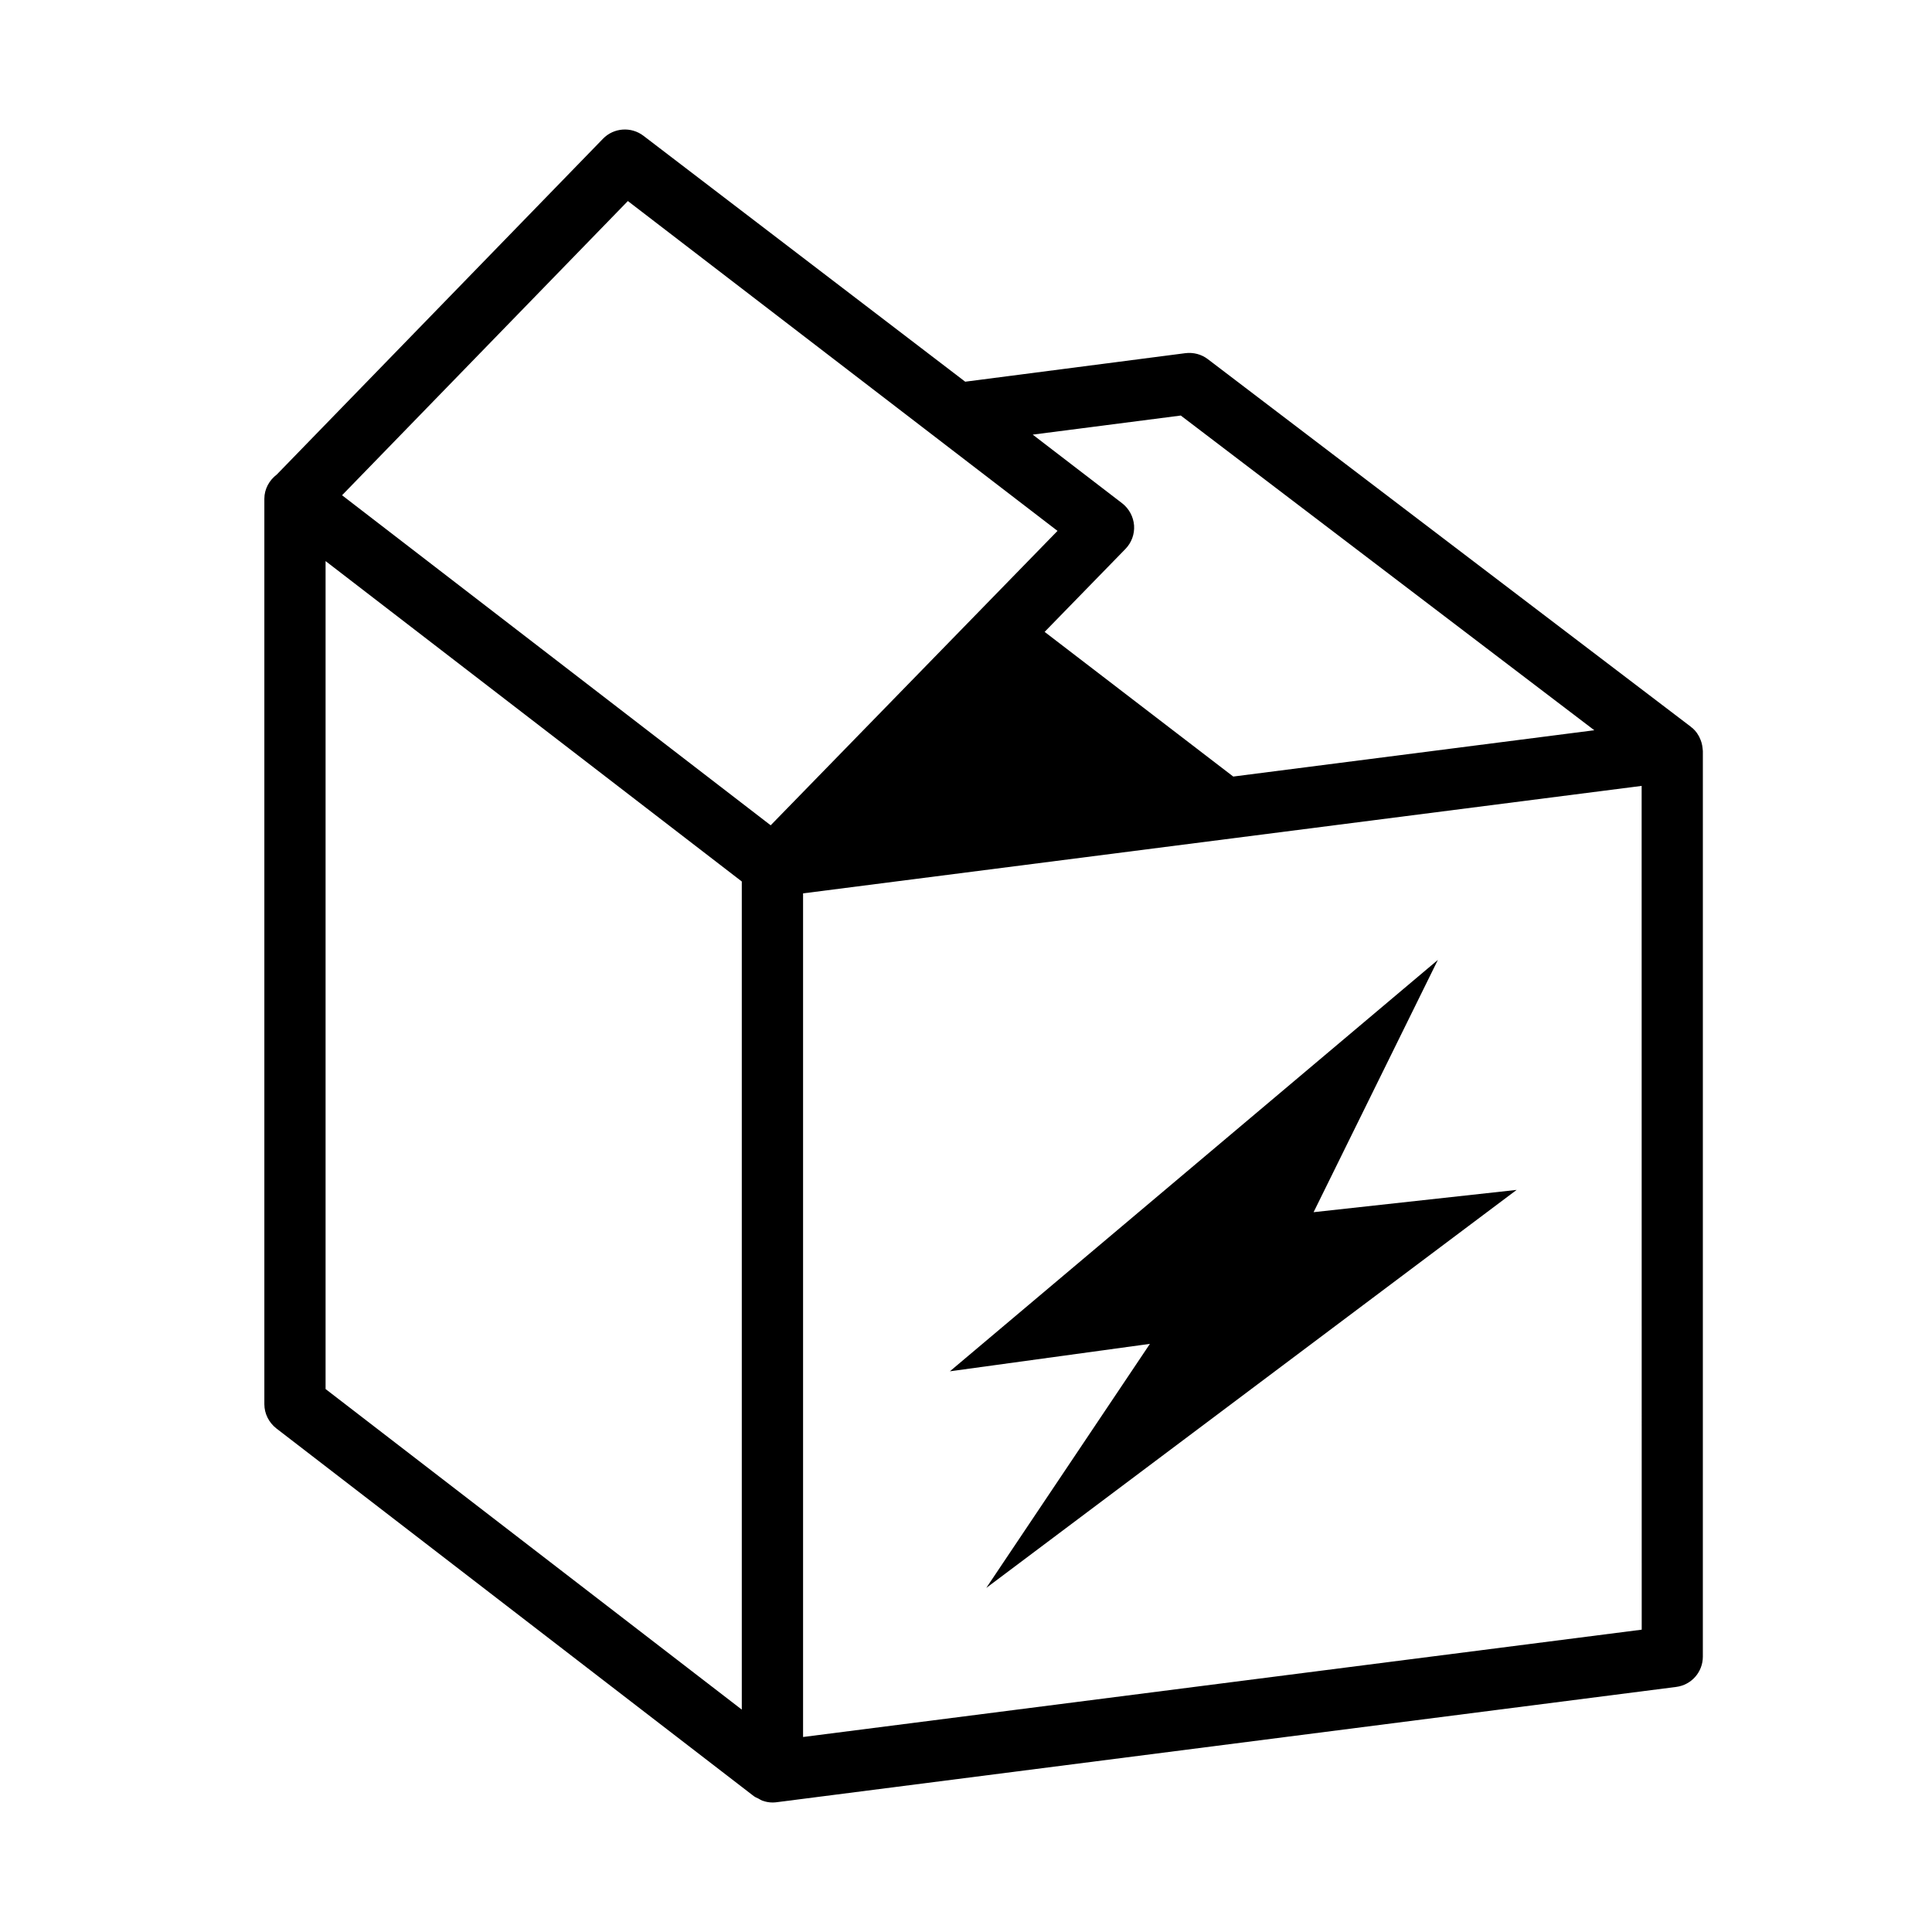
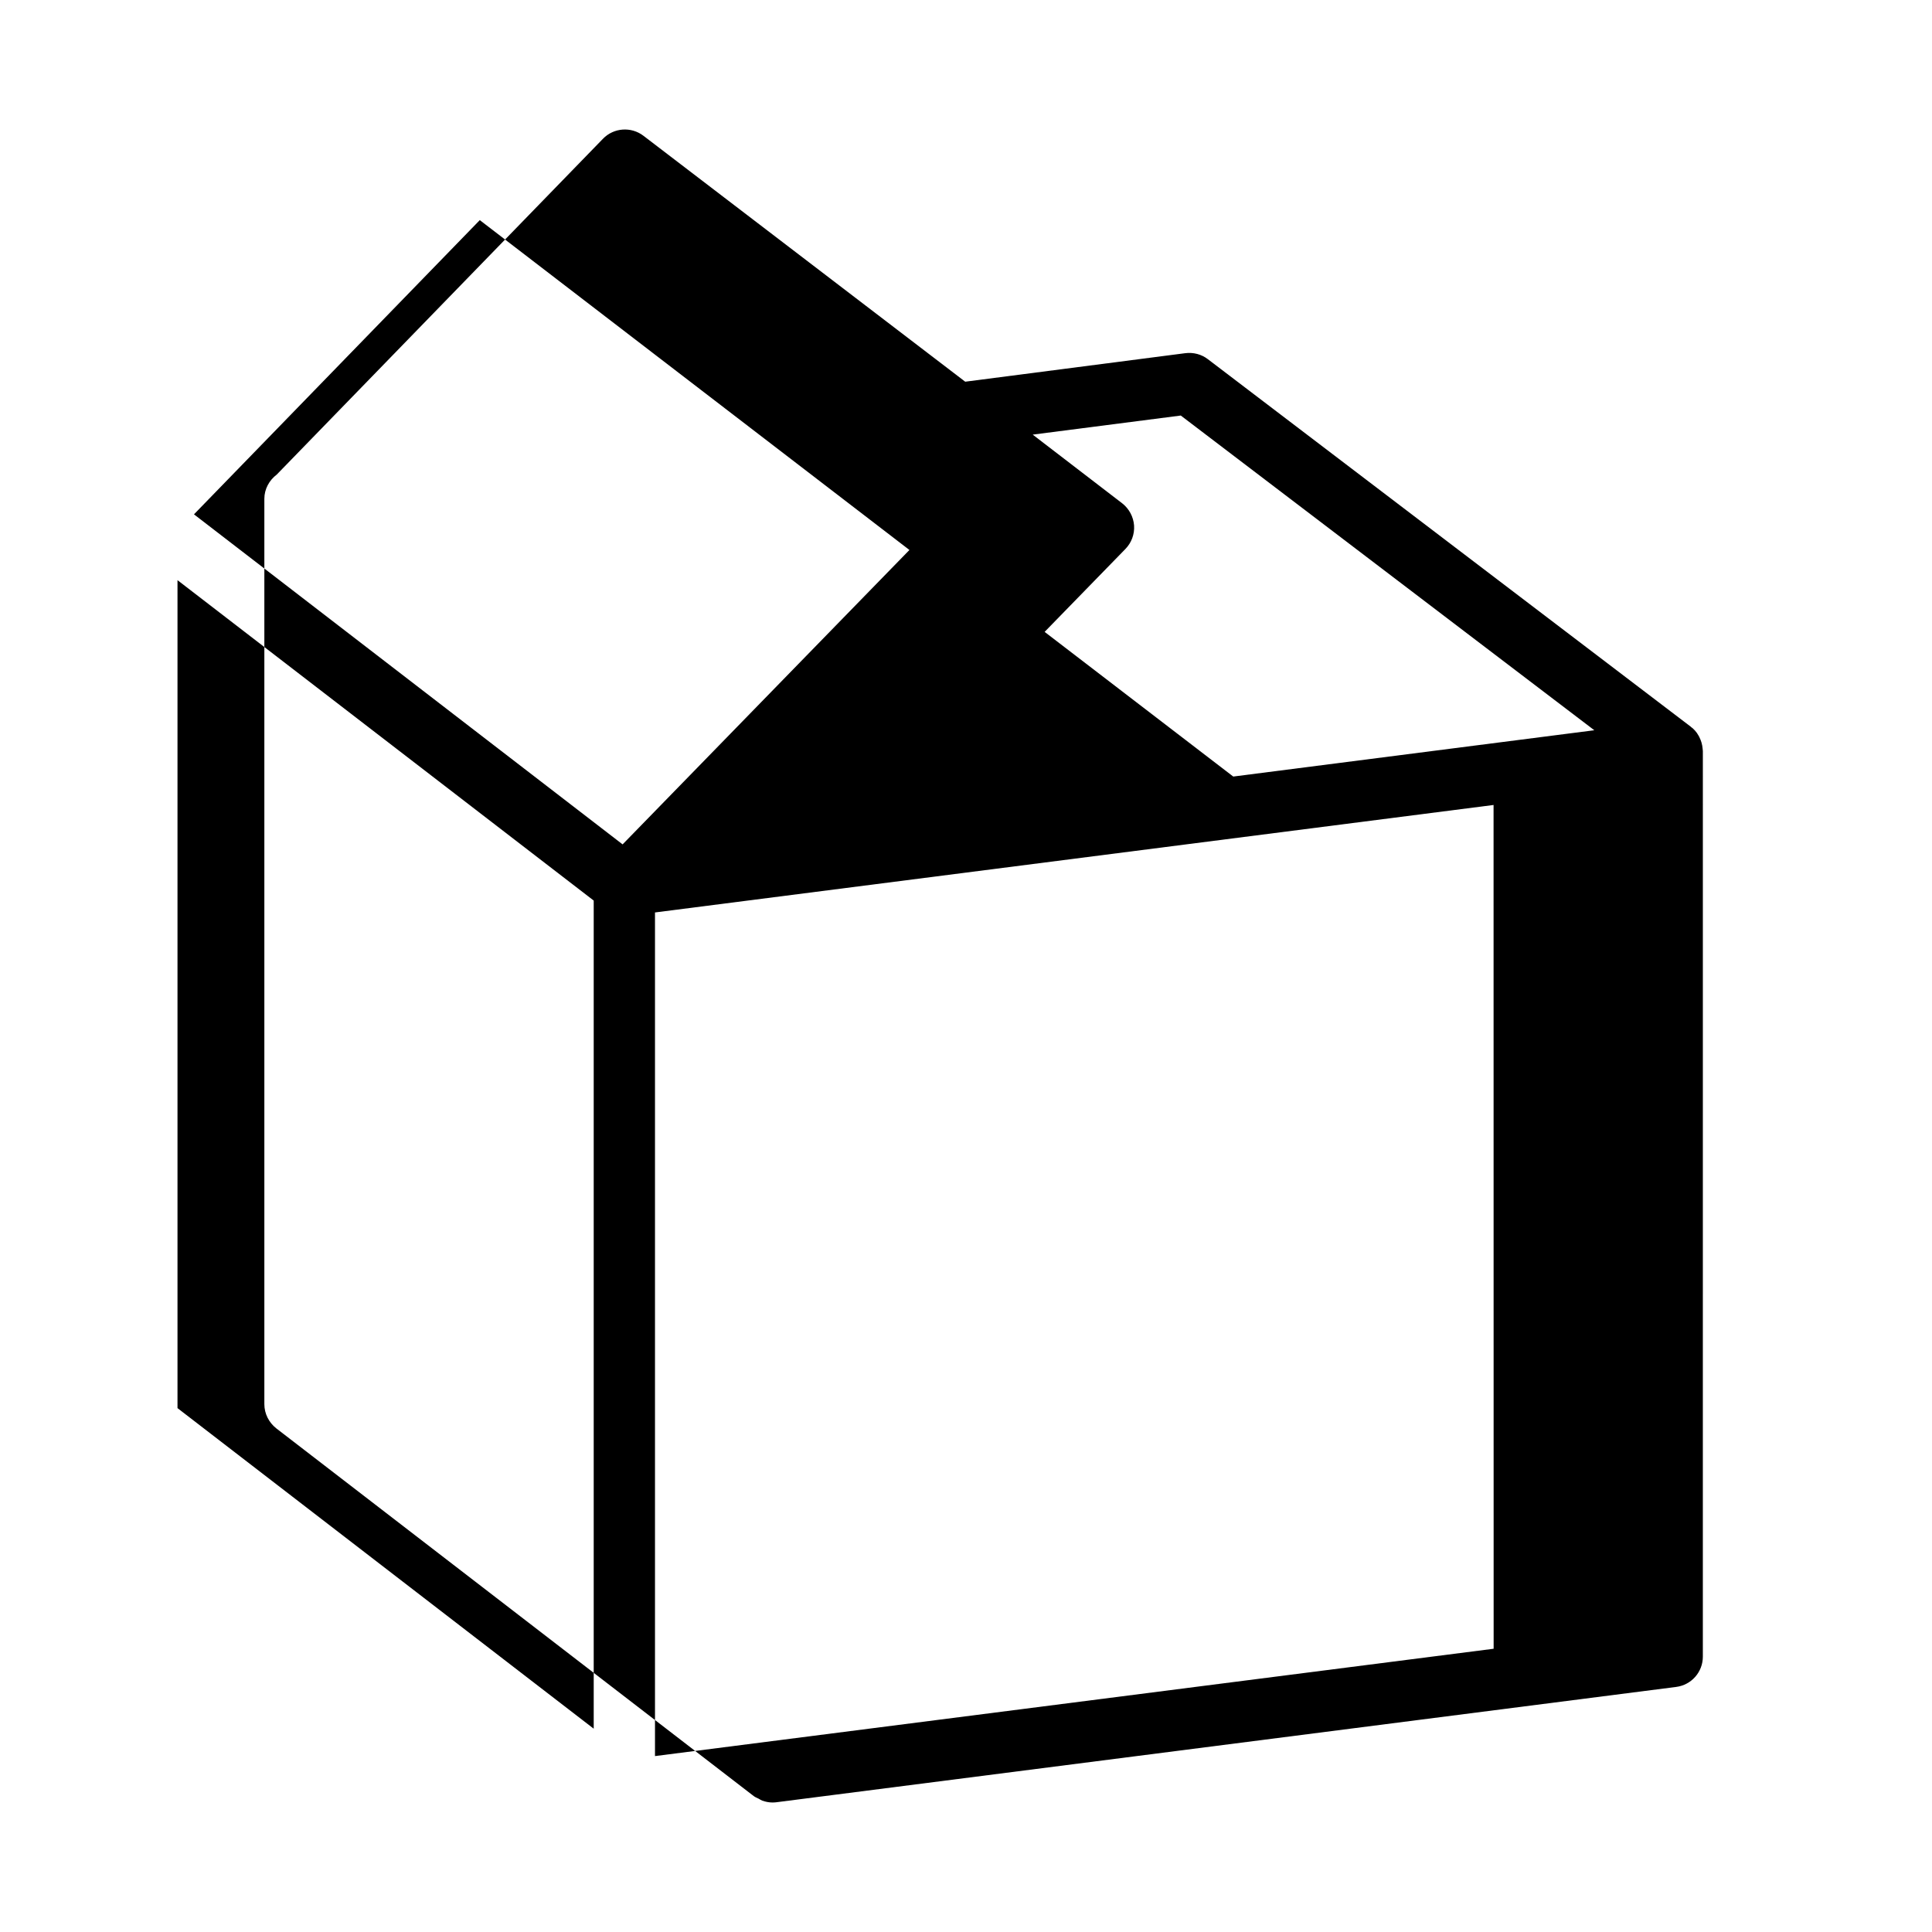
<svg xmlns="http://www.w3.org/2000/svg" fill="#000000" width="800px" height="800px" version="1.1" viewBox="144 144 512 512">
  <g>
-     <path d="m595.21 342.36c-0.051-0.527-0.137-1.055-0.289-1.562-0.07-0.215-0.125-0.422-0.215-0.637-0.215-0.578-0.492-1.137-0.848-1.652-0.039-0.07-0.07-0.141-0.117-0.211-0.352-0.484-0.746-0.938-1.199-1.336-0.09-0.086-0.207-0.141-0.309-0.223-0.059-0.047-0.102-0.105-0.156-0.152l-127.97-97.391c-1.691-1.305-3.84-1.867-5.977-1.602l-58.34 7.559-85.25-65.156c-3.254-2.5-7.898-2.18-10.758 0.785l-86.422 88.965c-2.016 1.523-3.305 3.871-3.305 6.438v239.93c0 2.523 1.188 4.863 3.18 6.43l126.1 97.117v0.004l0.012 0.004 0.414 0.316c0.383 0.301 0.848 0.465 1.281 0.684 0.324 0.168 0.609 0.387 0.945 0.508 0.871 0.316 1.797 0.5 2.719 0.5 0.352 0 0.699-0.02 1.012-0.059l238.49-30.566c4.055-0.523 7.062-3.953 7.062-8.027l0.004-239.96c0-0.051-0.012-0.102-0.012-0.152-0.004-0.184-0.043-0.363-0.055-0.551zm-138.29-88.238 109.59 83.402-95.684 12.27-49.988-38.34 21.41-21.973c1.621-1.664 2.449-3.918 2.293-6.227-0.176-2.312-1.32-4.445-3.148-5.871l-23.715-18.203zm-146.53-56.844 113.86 87.414-76.012 78.02-113.59-87.465zm-80.109 95.414 110.3 84.91v219.46l-110.3-84.953zm126.54 311.63v-223.57l222.23-28.484 0.02 223.61z" />
-     <path d="m395.73 507.41c43.105-36.34 86.203-72.684 129.32-109.02-13.176 26.746-19.766 40.113-32.934 66.852 21.52-2.359 32.285-3.535 53.809-5.906-46.844 35.164-93.699 70.32-140.55 105.48 17.348-25.875 26.023-38.805 43.367-64.68-21.203 2.91-31.801 4.356-53.004 7.273z" />
+     <path d="m595.21 342.36c-0.051-0.527-0.137-1.055-0.289-1.562-0.07-0.215-0.125-0.422-0.215-0.637-0.215-0.578-0.492-1.137-0.848-1.652-0.039-0.07-0.07-0.141-0.117-0.211-0.352-0.484-0.746-0.938-1.199-1.336-0.09-0.086-0.207-0.141-0.309-0.223-0.059-0.047-0.102-0.105-0.156-0.152l-127.97-97.391c-1.691-1.305-3.84-1.867-5.977-1.602l-58.34 7.559-85.25-65.156c-3.254-2.5-7.898-2.18-10.758 0.785l-86.422 88.965c-2.016 1.523-3.305 3.871-3.305 6.438v239.93c0 2.523 1.188 4.863 3.18 6.43l126.1 97.117v0.004l0.012 0.004 0.414 0.316c0.383 0.301 0.848 0.465 1.281 0.684 0.324 0.168 0.609 0.387 0.945 0.508 0.871 0.316 1.797 0.5 2.719 0.5 0.352 0 0.699-0.02 1.012-0.059l238.49-30.566c4.055-0.523 7.062-3.953 7.062-8.027l0.004-239.96c0-0.051-0.012-0.102-0.012-0.152-0.004-0.184-0.043-0.363-0.055-0.551zm-138.29-88.238 109.59 83.402-95.684 12.27-49.988-38.34 21.41-21.973c1.621-1.664 2.449-3.918 2.293-6.227-0.176-2.312-1.32-4.445-3.148-5.871l-23.715-18.203m-146.53-56.844 113.86 87.414-76.012 78.02-113.59-87.465zm-80.109 95.414 110.3 84.91v219.46l-110.3-84.953zm126.54 311.63v-223.57l222.23-28.484 0.02 223.61z" />
  </g>
</svg>